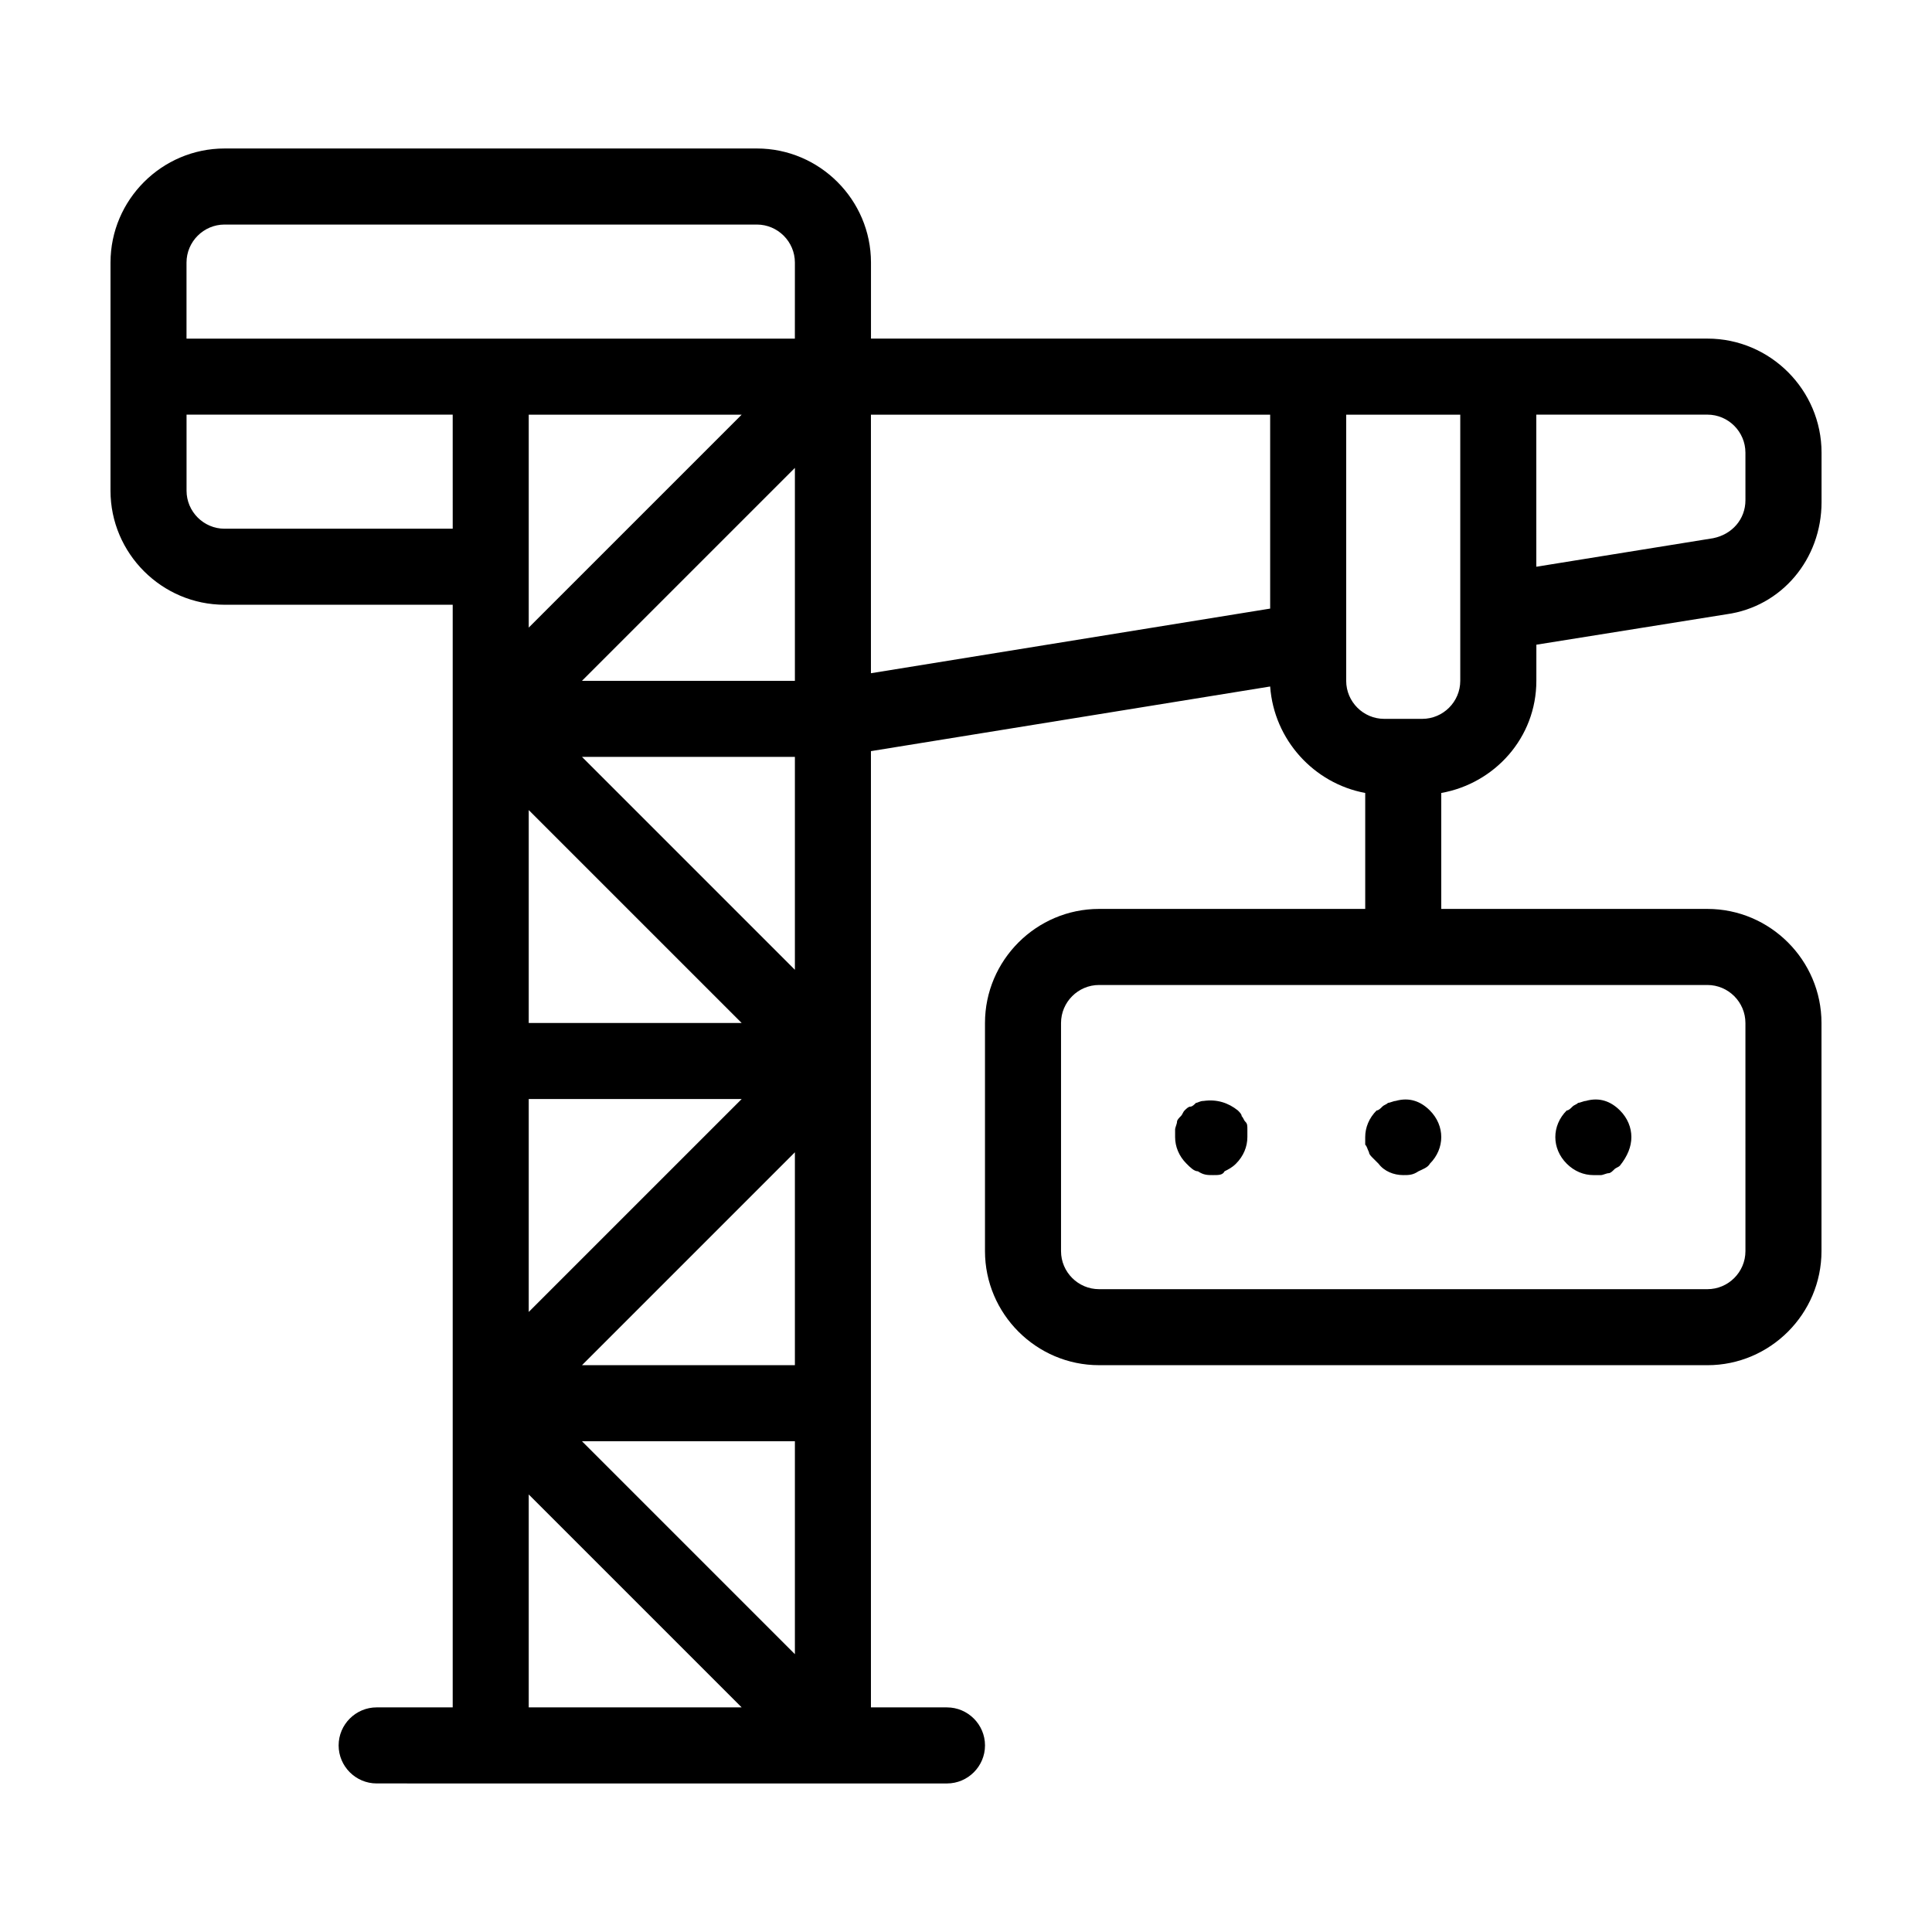
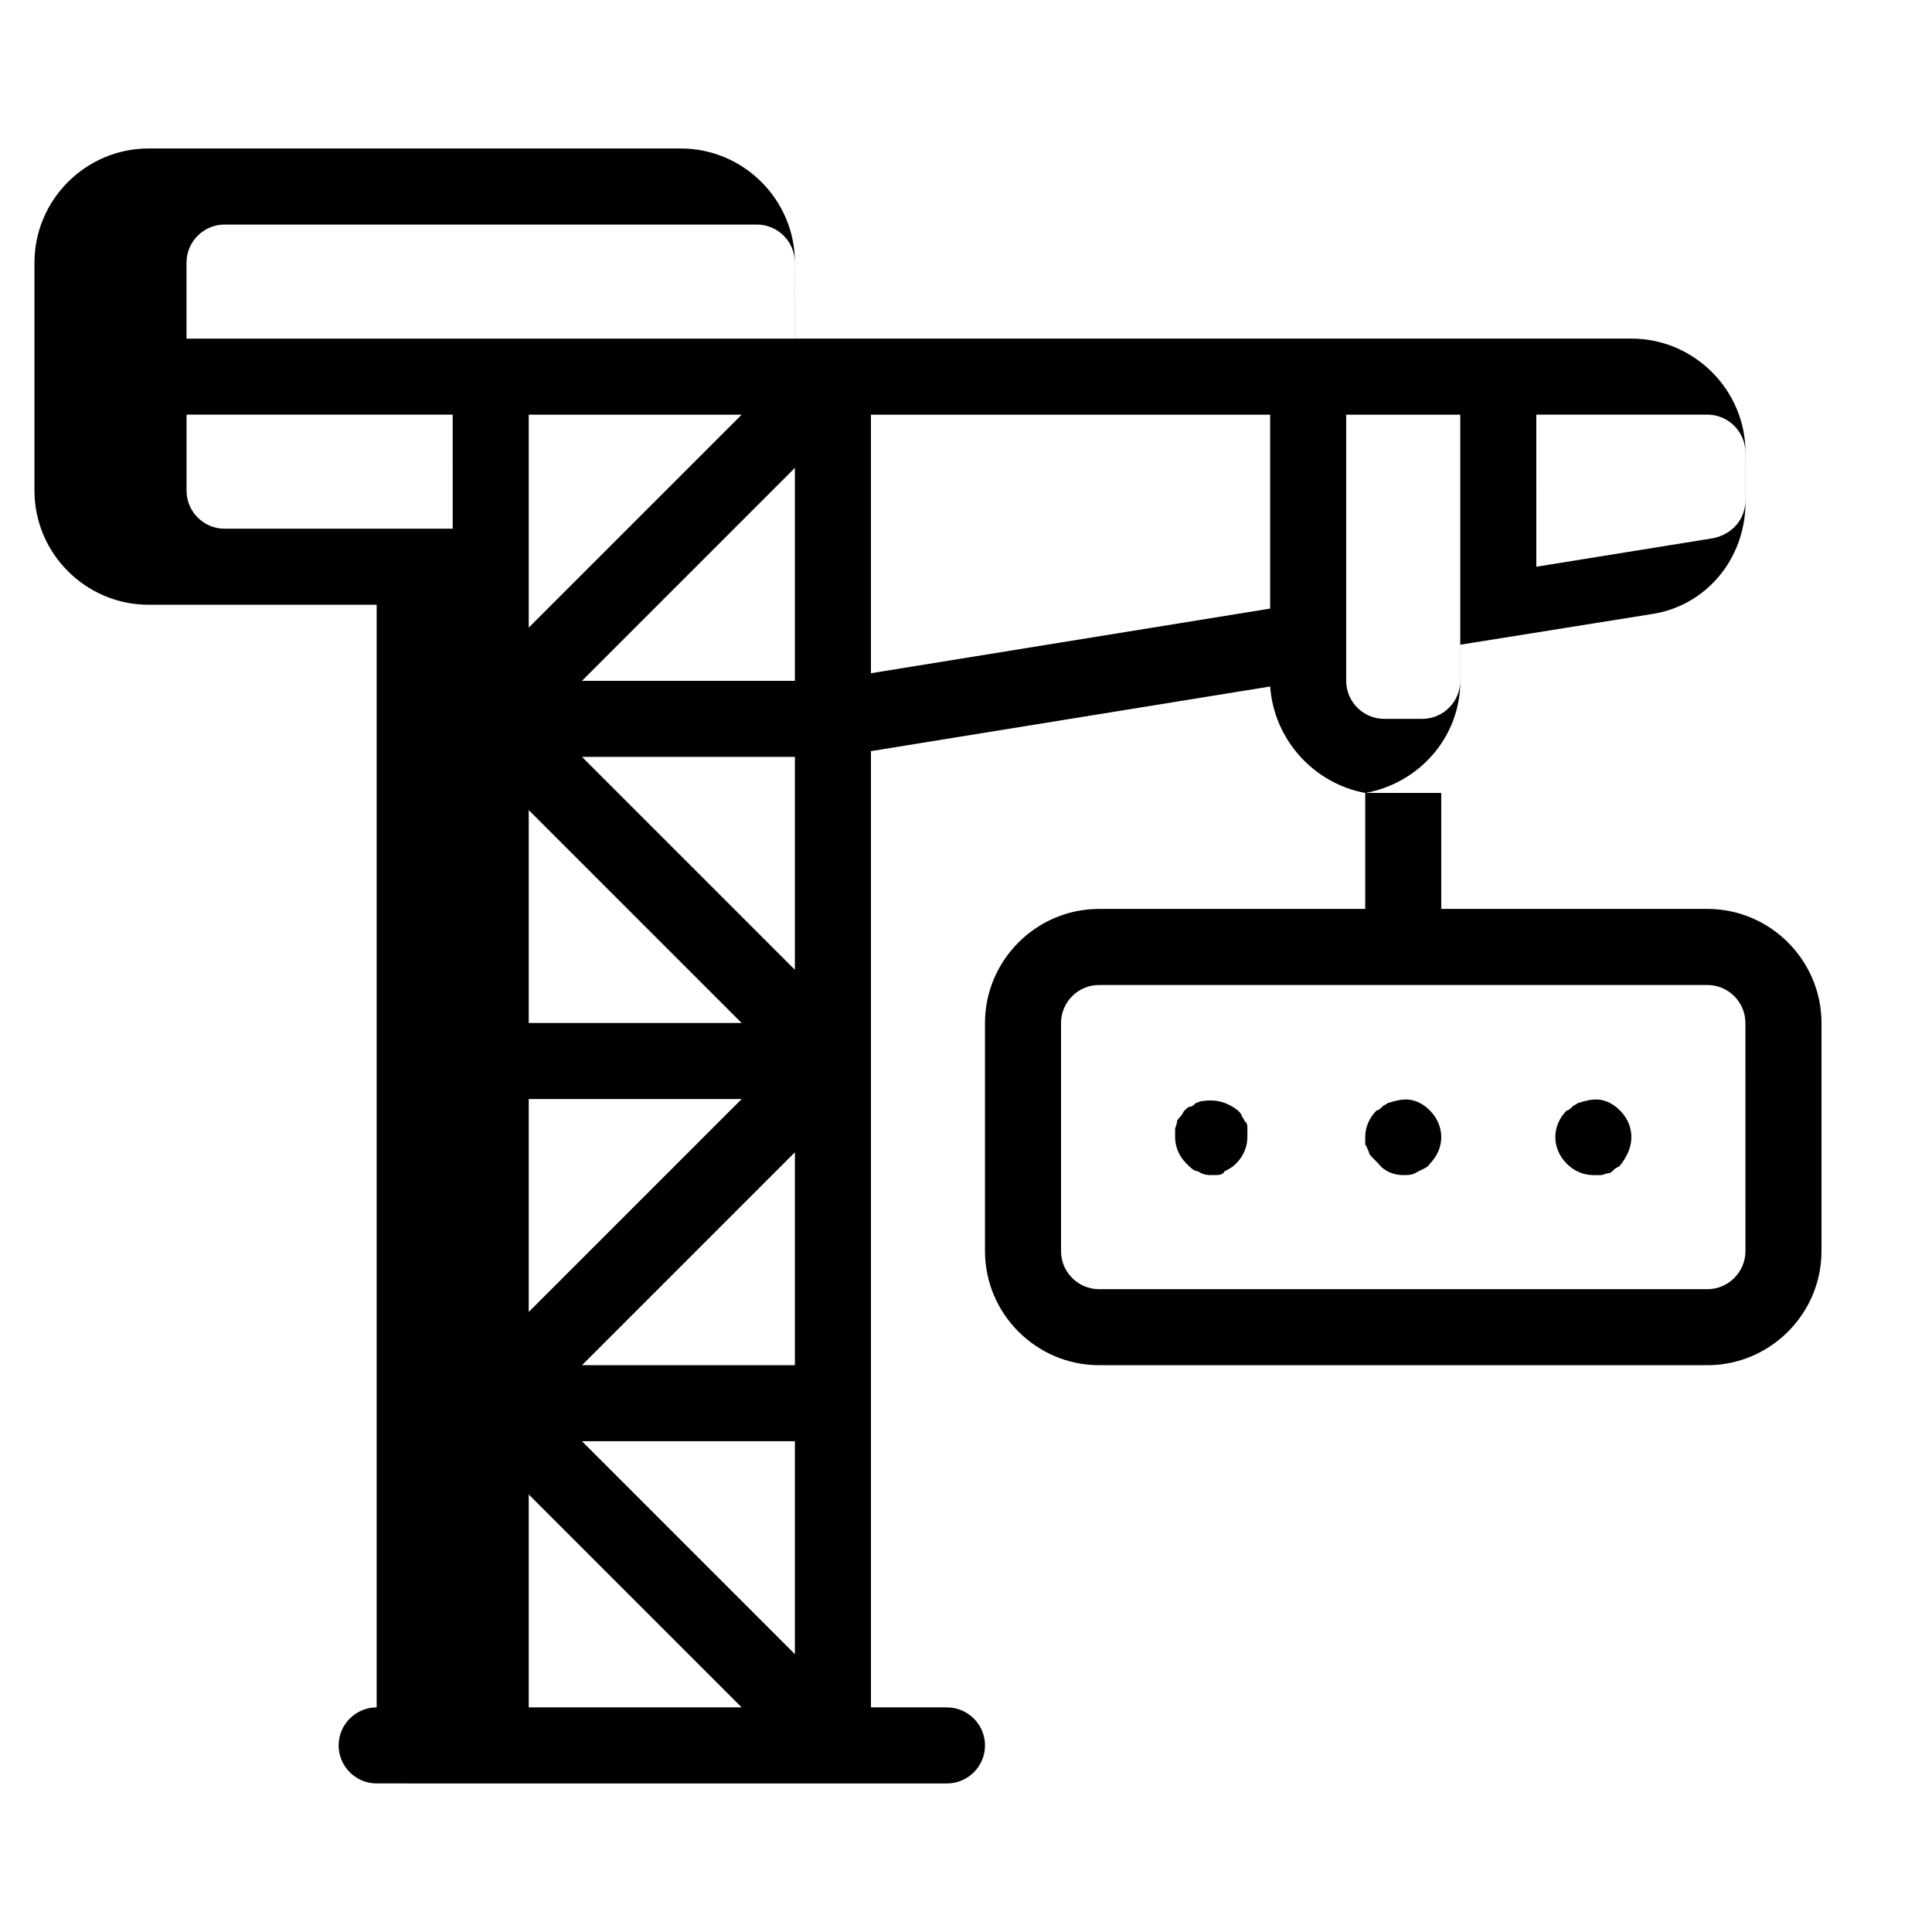
<svg xmlns="http://www.w3.org/2000/svg" fill="#000000" width="800px" height="800px" version="1.1" viewBox="144 144 512 512">
-   <path d="m458.44 452.39c-2.016-2.016-3.023-4.535-3.023-7.055v-2.016c0-0.504 0.504-1.512 0.504-2.016s0.504-1.008 1.008-1.512c0.504-0.504 0.504-1.008 1.008-1.512s1.008-1.008 1.512-1.008c0.504 0 1.008-0.504 1.512-1.008 0.504 0 1.008-0.504 2.016-0.504 3.527-0.504 6.551 0.504 9.07 2.519 0.504 0.504 1.008 1.008 1.008 1.512 0.504 0.504 0.504 1.008 1.008 1.512s0.504 1.008 0.504 2.016v2.016c0 2.519-1.008 5.039-3.023 7.055-1.008 1.008-2.016 1.512-3.023 2.016-0.508 1.008-1.516 1.008-3.027 1.008-1.512 0-2.519 0-4.031-1.008-1.004 0-2.012-1.008-3.019-2.016zm48.363-3.023c0 0.504 0.504 1.008 1.008 1.512 0.504 0.504 1.008 1.008 1.512 1.512 1.512 2.016 4.031 3.023 6.551 3.023 1.512 0 2.519 0 4.031-1.008 1.008-0.504 2.519-1.008 3.023-2.016 2.012-2.016 3.019-4.535 3.019-7.055 0-2.519-1.008-5.039-3.023-7.055-2.519-2.519-5.543-3.527-9.07-2.519-0.504 0-1.512 0.504-2.016 0.504-0.504 0.504-1.008 0.504-1.512 1.008s-1.008 1.008-1.512 1.008c-2.012 2.019-3.019 4.539-3.019 7.055v2.016c0.504 0.504 0.504 1.008 1.008 2.016zm59.449 6.047h2.016c0.504 0 1.512-0.504 2.016-0.504s1.008-0.504 1.512-1.008 1.008-0.504 1.512-1.008c2.016-2.519 3.023-5.039 3.023-7.559 0-2.519-1.008-5.039-3.023-7.055-2.519-2.519-5.543-3.527-9.07-2.519-0.504 0-1.512 0.504-2.016 0.504-0.504 0.504-1.008 0.504-1.512 1.008-0.504 0.504-1.008 1.008-1.512 1.008-2.012 2.019-3.019 4.539-3.019 7.055 0 2.519 1.008 5.039 3.023 7.055s4.535 3.023 7.051 3.023zm-40.305-101.27v30.73h70.535c16.625 0 30.23 13.602 30.23 30.23v60.457c0 16.625-13.602 30.23-30.23 30.23l-161.22-0.004c-16.625 0-30.23-13.602-30.23-30.23v-60.453c0-16.625 13.602-30.23 30.23-30.23h70.535v-30.73c-13.602-2.519-24.184-14.105-25.191-28.215l-105.8 17.129v253.42h20.152c5.543 0 10.078 4.535 10.078 10.078s-4.535 10.078-10.078 10.078l-151.14-0.004c-5.543 0-10.078-4.535-10.078-10.078 0-5.543 4.535-10.078 10.078-10.078h20.152v-292.21h-60.457c-16.625 0-30.23-13.602-30.23-30.23l0.004-60.453c0-16.625 13.602-30.23 30.23-30.23h141.07c16.625 0 30.23 13.602 30.23 30.23v20.152h221.68c16.625 0 30.23 13.602 30.23 30.23v13.098c0 15.113-10.578 27.711-25.191 29.727l-50.383 8.062-0.004 9.566c0 15.117-11.082 27.207-25.191 29.727zm25.191-59.953 46.855-7.559c5.039-1.008 8.566-5.039 8.566-10.078l-0.004-12.594c0-5.543-4.535-10.078-10.078-10.078h-45.344zm-287.17-40.305h-70.531v20.152c0 5.543 4.535 10.078 10.078 10.078h60.457zm76.582 342.59-56.43-56.426v56.426zm-56.43-161.22v56.426l56.43-56.426zm56.43-20.152-56.43-56.426v56.426zm14.105 110.84h-56.426l56.426 56.43zm0-76.578-56.426 56.426h56.426zm0-104.79h-56.426l56.426 56.43zm-14.105-90.684h-56.43v56.426zm14.105 14.105-56.426 56.426h56.426zm0-54.41c0-5.543-4.535-10.078-10.078-10.078h-141.07c-5.543 0-10.078 4.535-10.078 10.078v20.152h161.22zm125.95 40.305h-105.8v68.52l105.8-17.129zm-45.344 151.14c-5.543 0-10.078 4.535-10.078 10.078v60.457c0 5.543 4.535 10.078 10.078 10.078h161.22c5.543 0 10.078-4.535 10.078-10.078l-0.004-60.457c0-5.543-4.535-10.078-10.078-10.078zm95.723-80.609v-70.531h-30.23v70.535c0 5.543 4.535 10.078 10.078 10.078h10.078c5.539-0.004 10.074-4.539 10.074-10.082z" />
+   <path d="m458.44 452.39c-2.016-2.016-3.023-4.535-3.023-7.055v-2.016c0-0.504 0.504-1.512 0.504-2.016s0.504-1.008 1.008-1.512c0.504-0.504 0.504-1.008 1.008-1.512s1.008-1.008 1.512-1.008c0.504 0 1.008-0.504 1.512-1.008 0.504 0 1.008-0.504 2.016-0.504 3.527-0.504 6.551 0.504 9.07 2.519 0.504 0.504 1.008 1.008 1.008 1.512 0.504 0.504 0.504 1.008 1.008 1.512s0.504 1.008 0.504 2.016v2.016c0 2.519-1.008 5.039-3.023 7.055-1.008 1.008-2.016 1.512-3.023 2.016-0.508 1.008-1.516 1.008-3.027 1.008-1.512 0-2.519 0-4.031-1.008-1.004 0-2.012-1.008-3.019-2.016zm48.363-3.023c0 0.504 0.504 1.008 1.008 1.512 0.504 0.504 1.008 1.008 1.512 1.512 1.512 2.016 4.031 3.023 6.551 3.023 1.512 0 2.519 0 4.031-1.008 1.008-0.504 2.519-1.008 3.023-2.016 2.012-2.016 3.019-4.535 3.019-7.055 0-2.519-1.008-5.039-3.023-7.055-2.519-2.519-5.543-3.527-9.07-2.519-0.504 0-1.512 0.504-2.016 0.504-0.504 0.504-1.008 0.504-1.512 1.008s-1.008 1.008-1.512 1.008c-2.012 2.019-3.019 4.539-3.019 7.055v2.016c0.504 0.504 0.504 1.008 1.008 2.016zm59.449 6.047h2.016c0.504 0 1.512-0.504 2.016-0.504s1.008-0.504 1.512-1.008 1.008-0.504 1.512-1.008c2.016-2.519 3.023-5.039 3.023-7.559 0-2.519-1.008-5.039-3.023-7.055-2.519-2.519-5.543-3.527-9.07-2.519-0.504 0-1.512 0.504-2.016 0.504-0.504 0.504-1.008 0.504-1.512 1.008-0.504 0.504-1.008 1.008-1.512 1.008-2.012 2.019-3.019 4.539-3.019 7.055 0 2.519 1.008 5.039 3.023 7.055s4.535 3.023 7.051 3.023zm-40.305-101.27v30.73h70.535c16.625 0 30.23 13.602 30.23 30.23v60.457c0 16.625-13.602 30.23-30.23 30.23l-161.22-0.004c-16.625 0-30.23-13.602-30.23-30.23v-60.453c0-16.625 13.602-30.23 30.23-30.23h70.535v-30.73c-13.602-2.519-24.184-14.105-25.191-28.215l-105.8 17.129v253.42h20.152c5.543 0 10.078 4.535 10.078 10.078s-4.535 10.078-10.078 10.078l-151.14-0.004c-5.543 0-10.078-4.535-10.078-10.078 0-5.543 4.535-10.078 10.078-10.078v-292.21h-60.457c-16.625 0-30.23-13.602-30.23-30.23l0.004-60.453c0-16.625 13.602-30.23 30.23-30.23h141.07c16.625 0 30.23 13.602 30.23 30.23v20.152h221.68c16.625 0 30.23 13.602 30.23 30.23v13.098c0 15.113-10.578 27.711-25.191 29.727l-50.383 8.062-0.004 9.566c0 15.117-11.082 27.207-25.191 29.727zm25.191-59.953 46.855-7.559c5.039-1.008 8.566-5.039 8.566-10.078l-0.004-12.594c0-5.543-4.535-10.078-10.078-10.078h-45.344zm-287.17-40.305h-70.531v20.152c0 5.543 4.535 10.078 10.078 10.078h60.457zm76.582 342.59-56.43-56.426v56.426zm-56.43-161.22v56.426l56.43-56.426zm56.43-20.152-56.43-56.426v56.426zm14.105 110.84h-56.426l56.426 56.43zm0-76.578-56.426 56.426h56.426zm0-104.79h-56.426l56.426 56.43zm-14.105-90.684h-56.43v56.426zm14.105 14.105-56.426 56.426h56.426zm0-54.41c0-5.543-4.535-10.078-10.078-10.078h-141.07c-5.543 0-10.078 4.535-10.078 10.078v20.152h161.22zm125.95 40.305h-105.8v68.52l105.8-17.129zm-45.344 151.14c-5.543 0-10.078 4.535-10.078 10.078v60.457c0 5.543 4.535 10.078 10.078 10.078h161.22c5.543 0 10.078-4.535 10.078-10.078l-0.004-60.457c0-5.543-4.535-10.078-10.078-10.078zm95.723-80.609v-70.531h-30.23v70.535c0 5.543 4.535 10.078 10.078 10.078h10.078c5.539-0.004 10.074-4.539 10.074-10.082z" />
</svg>